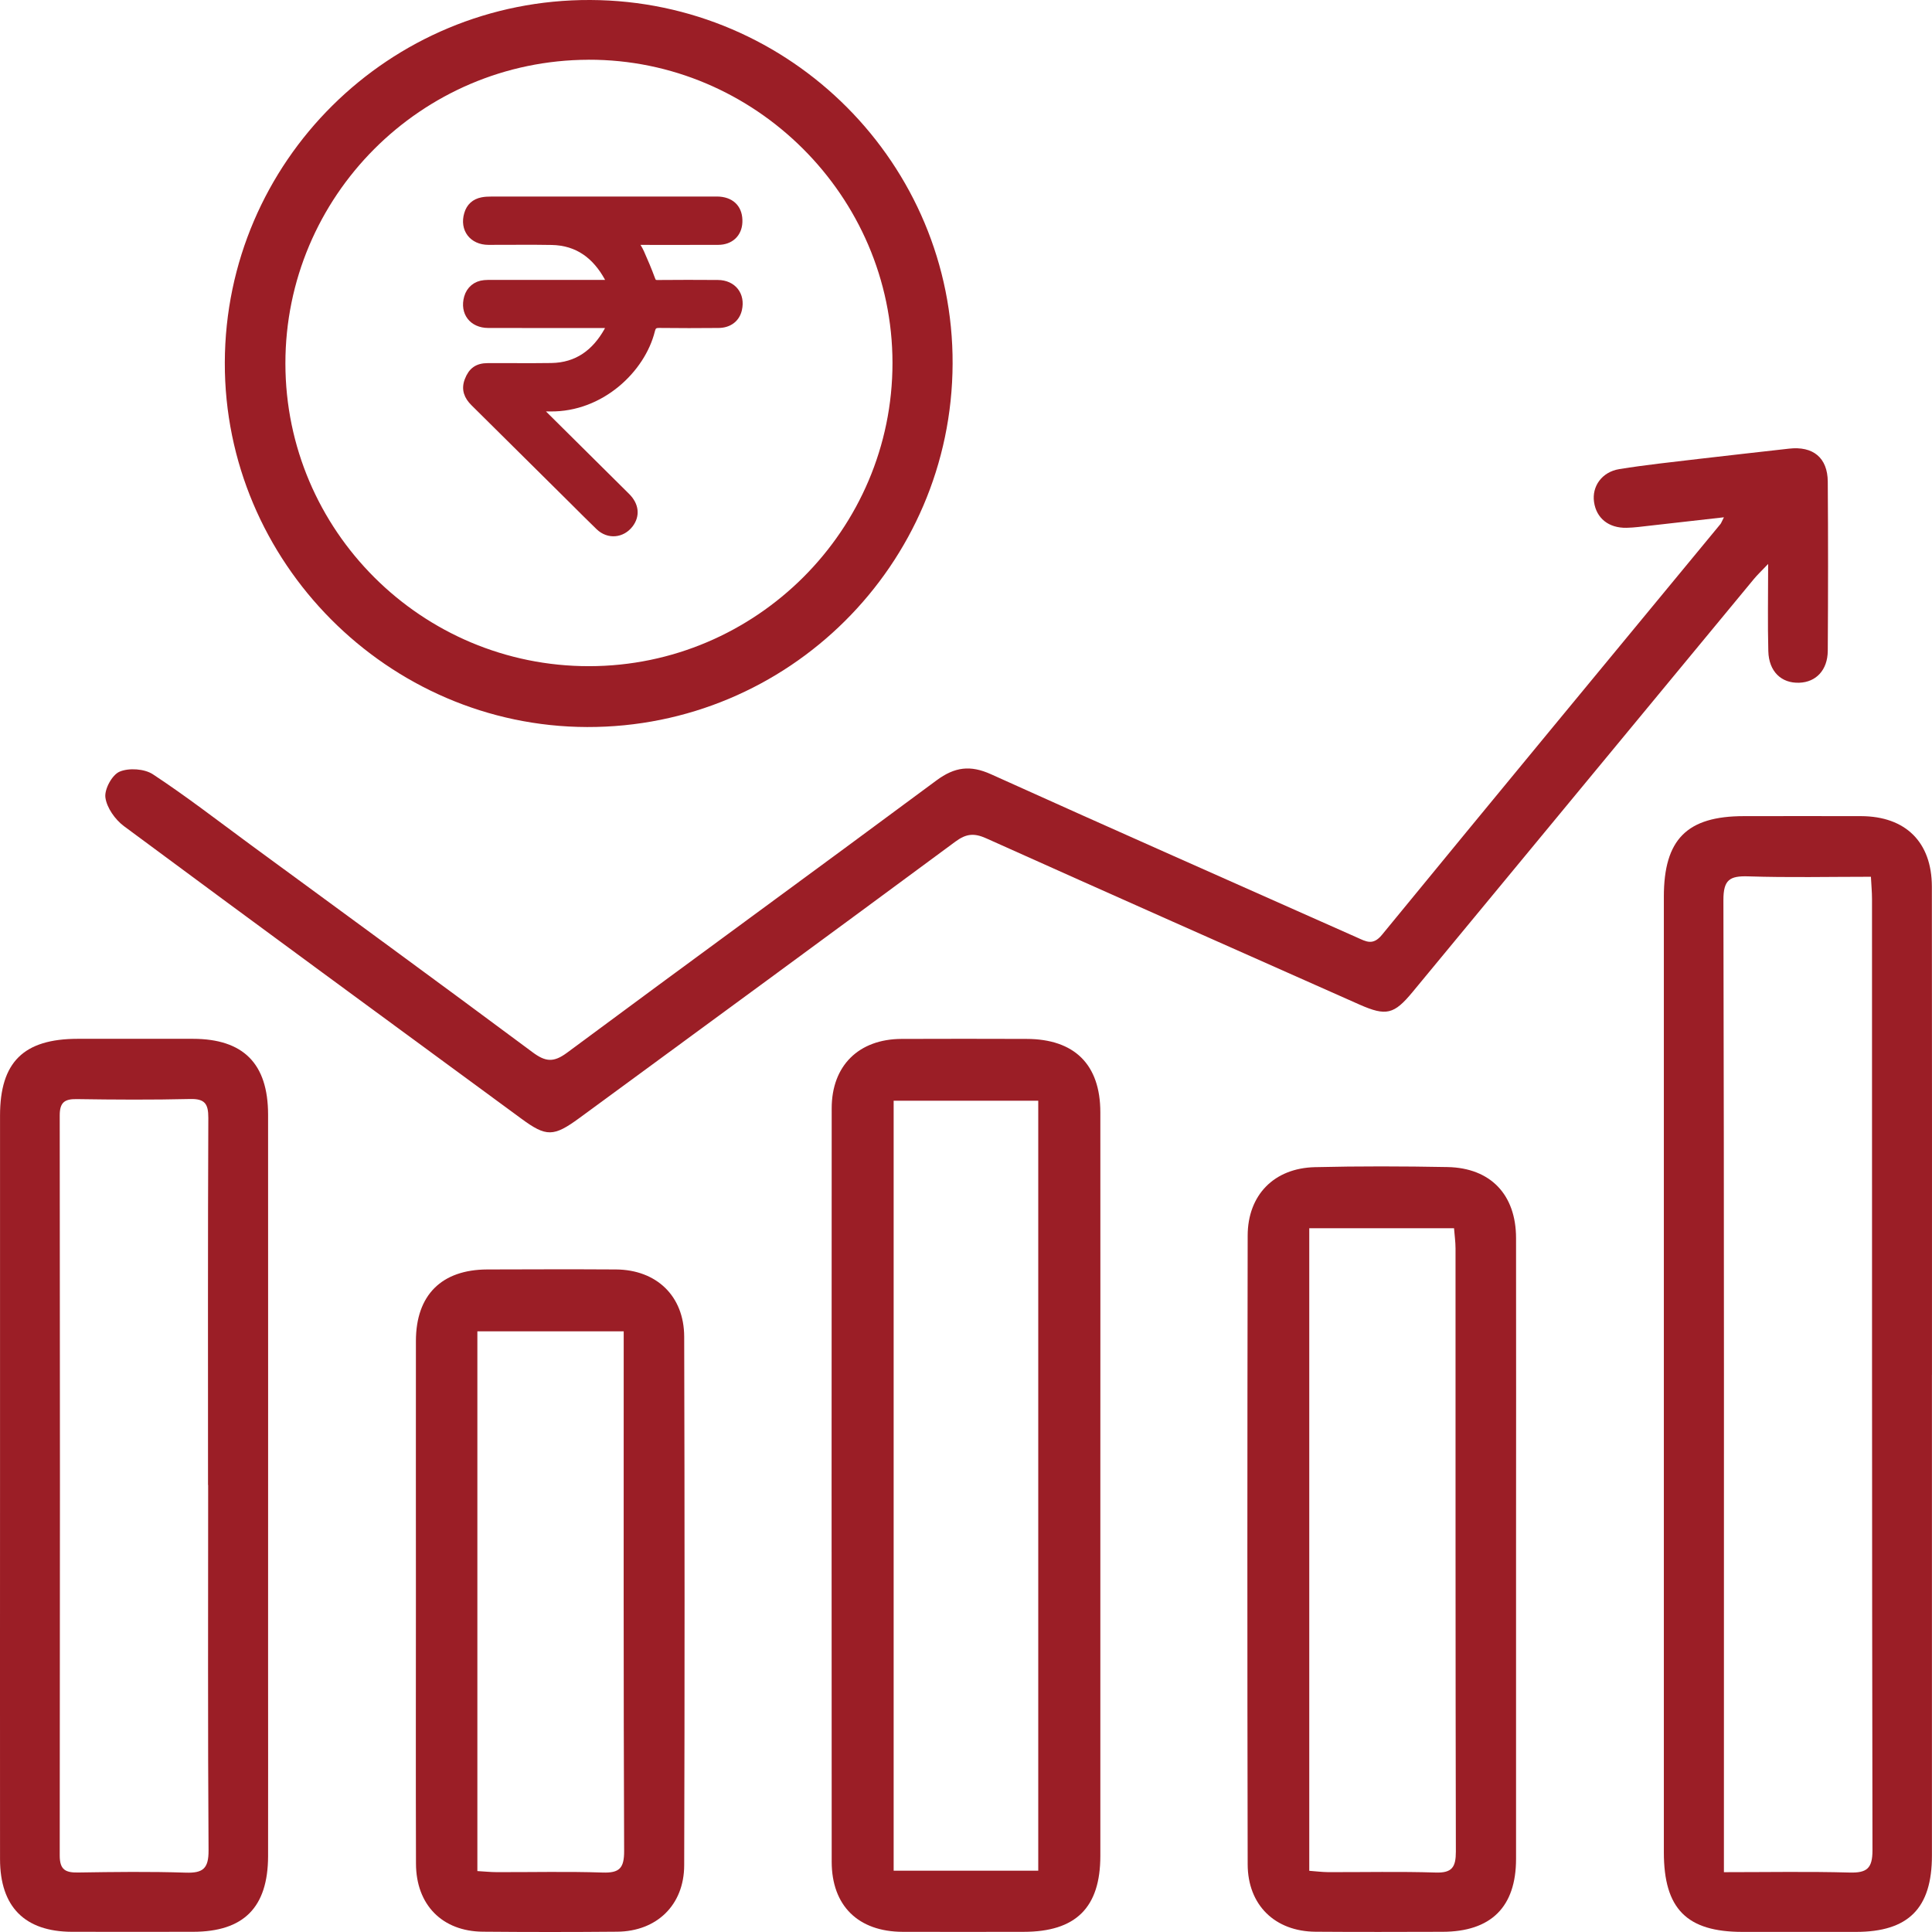
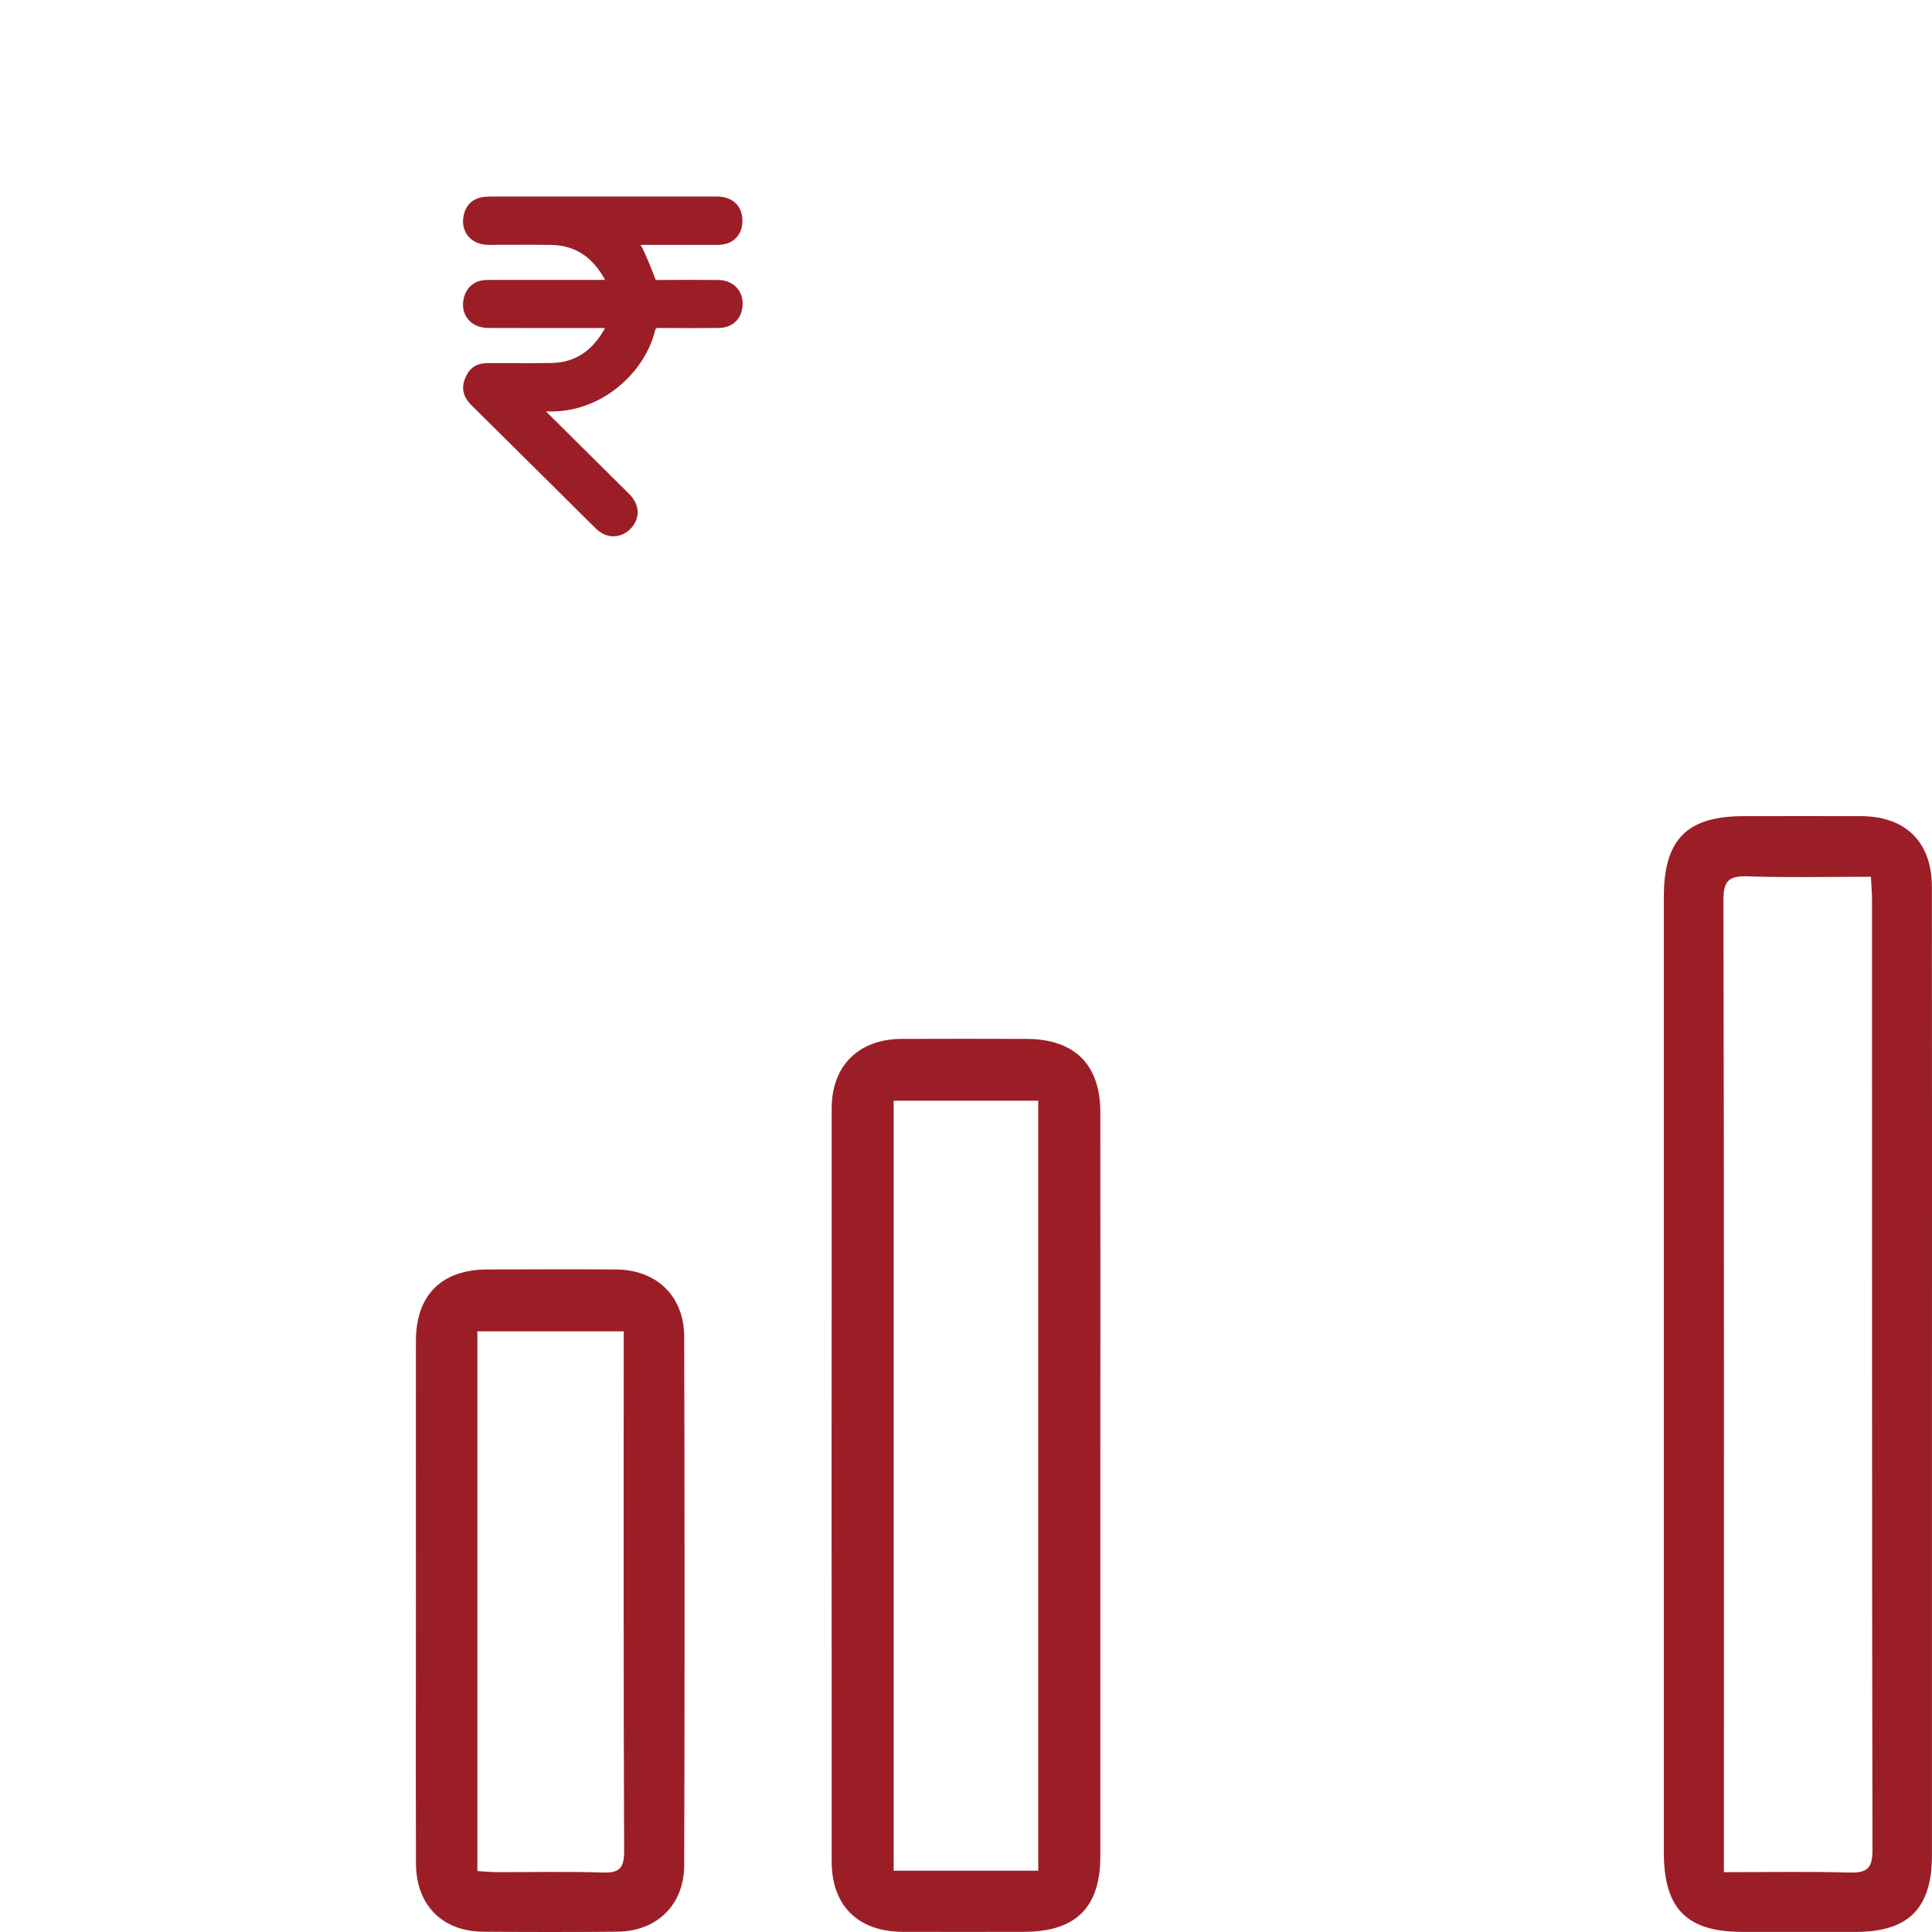
<svg xmlns="http://www.w3.org/2000/svg" width="58" height="58" viewBox="0 0 58 58" fill="none">
-   <path d="M51.758 15.529C50.962 15.619 50.242 15.702 49.522 15.782C49.292 15.808 49.063 15.84 48.832 15.845C48.291 15.856 47.923 15.556 47.854 15.069C47.787 14.603 48.087 14.169 48.612 14.083C49.408 13.954 50.213 13.871 51.013 13.775C51.91 13.669 52.807 13.572 53.706 13.469C54.429 13.386 54.866 13.74 54.871 14.46C54.883 16.153 54.882 17.845 54.871 19.538C54.866 20.116 54.521 20.479 54.014 20.496C53.477 20.516 53.101 20.158 53.086 19.547C53.064 18.725 53.081 17.904 53.081 16.93C52.87 17.151 52.756 17.259 52.656 17.379C49.237 21.513 45.821 25.649 42.403 29.785C41.85 30.453 41.615 30.512 40.815 30.159C37.077 28.5 33.339 26.843 29.607 25.167C29.247 25.006 29.009 25.024 28.684 25.264C24.928 28.041 21.159 30.802 17.392 33.565C16.619 34.131 16.401 34.134 15.656 33.587C11.674 30.662 7.688 27.743 3.719 24.8C3.456 24.604 3.205 24.25 3.164 23.941C3.131 23.693 3.365 23.261 3.59 23.166C3.869 23.047 4.335 23.078 4.589 23.244C5.583 23.898 6.528 24.629 7.488 25.335C10.324 27.417 13.166 29.489 15.989 31.59C16.375 31.877 16.616 31.903 17.018 31.607C20.708 28.869 24.424 26.166 28.113 23.429C28.661 23.023 29.129 22.962 29.752 23.244C33.408 24.896 37.082 26.517 40.747 28.148C41.01 28.265 41.217 28.394 41.486 28.066C44.862 23.947 48.258 19.842 51.648 15.734C51.672 15.706 51.682 15.668 51.755 15.526L51.758 15.529Z" fill="#9B1E26" />
  <path d="M57.998 41.274C57.998 46.083 57.998 50.893 57.998 55.703C57.998 57.288 57.293 57.995 55.719 57.997C54.583 57.997 53.449 57.997 52.313 57.997C50.636 57.997 49.95 57.304 49.95 55.606C49.95 51.162 49.95 46.717 49.95 42.274C49.95 37.156 49.95 32.039 49.95 26.921C49.95 25.198 50.644 24.501 52.353 24.501C53.527 24.501 54.7 24.497 55.874 24.501C57.207 24.507 57.993 25.281 57.996 26.614C58.002 31.5 57.999 36.387 57.999 41.274H57.998ZM51.755 56.204C53.072 56.204 54.298 56.181 55.523 56.215C56.039 56.229 56.214 56.098 56.213 55.547C56.196 46.028 56.2 36.508 56.199 26.988C56.199 26.781 56.179 26.577 56.166 26.321C54.903 26.321 53.694 26.349 52.486 26.309C51.925 26.291 51.736 26.411 51.738 27.026C51.761 36.507 51.753 45.988 51.753 55.471V56.204H51.755Z" fill="#9B1E26" />
-   <path d="M28.598 10.924C28.573 16.959 23.66 21.841 17.626 21.826C11.644 21.81 6.732 16.868 6.749 10.883C6.766 4.851 11.684 -0.026 17.726 0C23.744 0.026 28.624 4.928 28.598 10.926V10.924ZM17.664 1.794C12.643 1.808 8.565 5.896 8.568 10.914C8.571 15.93 12.662 20.005 17.687 19.999C22.706 19.994 26.797 15.9 26.793 10.89C26.788 5.89 22.664 1.78 17.666 1.793L17.664 1.794Z" fill="#9B1E26" />
  <path d="M18.287 9.747C18.231 9.747 18.178 9.747 18.126 9.747C16.97 9.747 15.813 9.749 14.658 9.746C14.178 9.745 13.905 9.383 14.031 8.93C14.098 8.691 14.288 8.531 14.54 8.509C14.608 8.503 14.677 8.503 14.746 8.503C15.873 8.503 17 8.503 18.126 8.503H18.306C18.28 8.434 18.268 8.383 18.244 8.338C17.88 7.68 17.348 7.269 16.566 7.254C15.932 7.242 15.297 7.253 14.662 7.251C14.18 7.249 13.899 6.878 14.034 6.423C14.098 6.202 14.249 6.066 14.476 6.022C14.562 6.005 14.652 6.001 14.74 6.001C16.978 6 19.217 6 21.456 6C21.505 6 21.554 5.999 21.603 6.003C21.988 6.036 22.203 6.282 22.187 6.67C22.173 7.019 21.931 7.249 21.562 7.251C20.784 7.254 20.007 7.252 19.23 7.252C19.177 7.252 19.124 7.252 19.05 7.252C19.121 7.373 19.191 7.472 19.239 7.581C19.355 7.843 19.469 8.108 19.567 8.377C19.601 8.471 19.633 8.507 19.737 8.506C20.342 8.501 20.947 8.5 21.552 8.505C22.008 8.509 22.276 8.854 22.174 9.293C22.109 9.573 21.887 9.744 21.567 9.746C20.976 9.751 20.386 9.753 19.796 9.745C19.651 9.743 19.597 9.784 19.562 9.925C19.274 11.087 18.048 12.272 16.516 12.252C16.408 12.25 16.3 12.252 16.154 12.252C16.212 12.312 16.245 12.349 16.281 12.384C17.126 13.222 17.972 14.06 18.817 14.9C19.082 15.164 19.114 15.476 18.912 15.742C18.676 16.051 18.266 16.089 17.984 15.819C17.719 15.565 17.461 15.303 17.2 15.044C16.209 14.061 15.218 13.077 14.225 12.095C14.032 11.903 13.944 11.691 14.046 11.421C14.157 11.129 14.328 11.002 14.645 11.001C15.28 10.998 15.915 11.007 16.549 10.998C17.33 10.987 17.866 10.582 18.235 9.927C18.256 9.889 18.27 9.847 18.285 9.805C18.29 9.793 18.286 9.778 18.286 9.748L18.287 9.747Z" fill="#9B1E26" stroke="#9B1E26" stroke-width="0.2" />
  <path d="M33.033 44.579C33.033 48.29 33.033 52.002 33.033 55.714C33.033 57.268 32.299 57.994 30.731 57.995C29.52 57.995 28.307 58 27.096 57.995C25.763 57.989 24.968 57.211 24.968 55.889C24.965 48.35 24.963 40.812 24.968 33.273C24.968 31.991 25.78 31.194 27.065 31.189C28.315 31.183 29.566 31.186 30.815 31.189C32.256 31.191 33.031 31.957 33.033 33.388C33.036 37.119 33.033 40.85 33.033 44.58V44.579ZM31.169 56.16V33.044H26.828V56.16H31.169Z" fill="#9B1E26" />
-   <path d="M0.001 44.566C0.001 40.874 0.001 37.182 0.001 33.49C0.001 31.885 0.709 31.188 2.331 31.186C3.485 31.186 4.638 31.186 5.792 31.186C7.305 31.188 8.046 31.928 8.048 33.459C8.051 38.958 8.048 44.459 8.048 49.958C8.048 51.881 8.051 53.804 8.048 55.726C8.043 57.263 7.317 57.992 5.794 57.994C4.583 57.995 3.371 57.997 2.159 57.994C0.743 57.989 0.003 57.245 0.001 55.814C-0.002 52.064 0.001 48.314 0.001 44.565V44.566ZM6.245 44.58C6.245 40.906 6.238 37.232 6.254 33.557C6.255 33.136 6.148 32.982 5.706 32.993C4.572 33.02 3.436 33.013 2.302 32.996C1.937 32.99 1.793 33.097 1.793 33.484C1.802 40.891 1.802 48.297 1.793 55.704C1.793 56.132 1.965 56.22 2.344 56.214C3.421 56.197 4.499 56.183 5.575 56.218C6.094 56.235 6.264 56.097 6.261 55.549C6.237 51.893 6.249 48.239 6.249 44.583L6.245 44.58Z" fill="#9B1E26" />
-   <path d="M45.513 46.514C45.513 49.611 45.514 52.707 45.513 55.804C45.513 57.251 44.76 57.992 43.302 57.994C42.032 57.997 40.763 58.002 39.493 57.992C38.276 57.983 37.459 57.194 37.456 55.968C37.443 49.678 37.445 43.388 37.456 37.098C37.457 35.875 38.248 35.068 39.474 35.039C40.801 35.007 42.129 35.011 43.456 35.036C44.748 35.061 45.511 35.864 45.513 37.166C45.518 40.281 45.513 43.397 45.513 46.514ZM39.305 36.87V56.163C39.499 56.177 39.685 56.201 39.871 56.203C40.947 56.206 42.024 56.181 43.1 56.215C43.594 56.231 43.706 56.051 43.706 55.586C43.693 49.55 43.697 43.514 43.696 37.479C43.696 37.279 43.666 37.078 43.651 36.872H39.305V36.87Z" fill="#9B1E26" />
  <path d="M12.486 48.045C12.486 45.448 12.483 42.852 12.486 40.255C12.488 38.88 13.254 38.115 14.628 38.11C15.916 38.106 17.206 38.102 18.494 38.11C19.709 38.12 20.537 38.907 20.54 40.129C20.554 45.419 20.556 50.707 20.54 55.997C20.537 57.192 19.714 57.98 18.532 57.991C17.186 58.003 15.839 58.003 14.494 57.991C13.274 57.98 12.491 57.183 12.488 55.947C12.48 53.312 12.486 50.678 12.486 48.042V48.045ZM14.331 39.969V56.171C14.545 56.183 14.731 56.203 14.917 56.203C15.975 56.206 17.033 56.18 18.09 56.215C18.594 56.232 18.738 56.087 18.737 55.572C18.717 50.572 18.724 45.571 18.724 40.571V39.967H14.331V39.969Z" fill="#9B1E26" />
</svg>